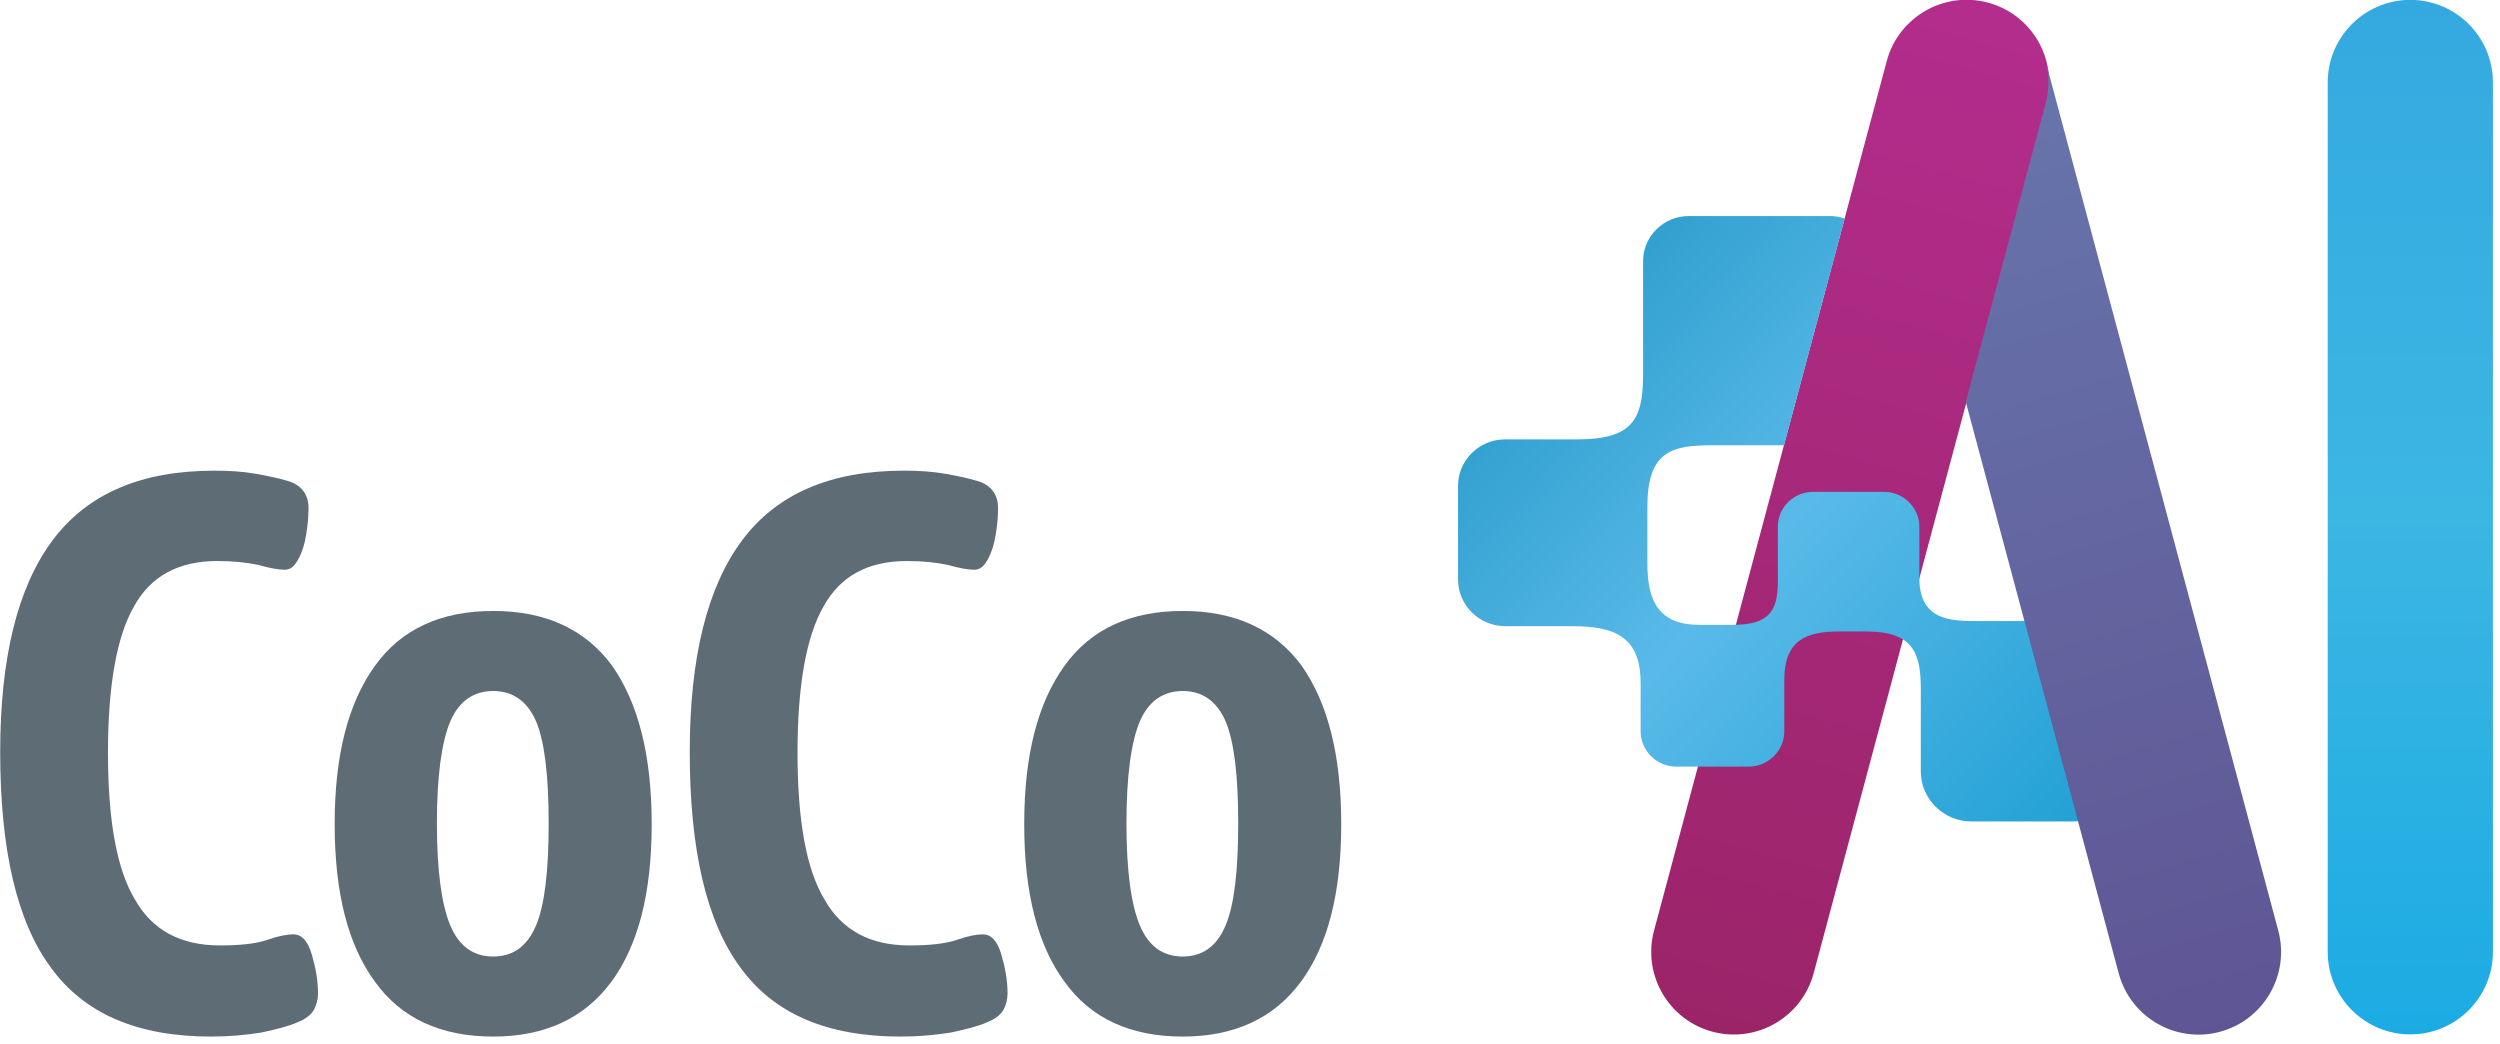
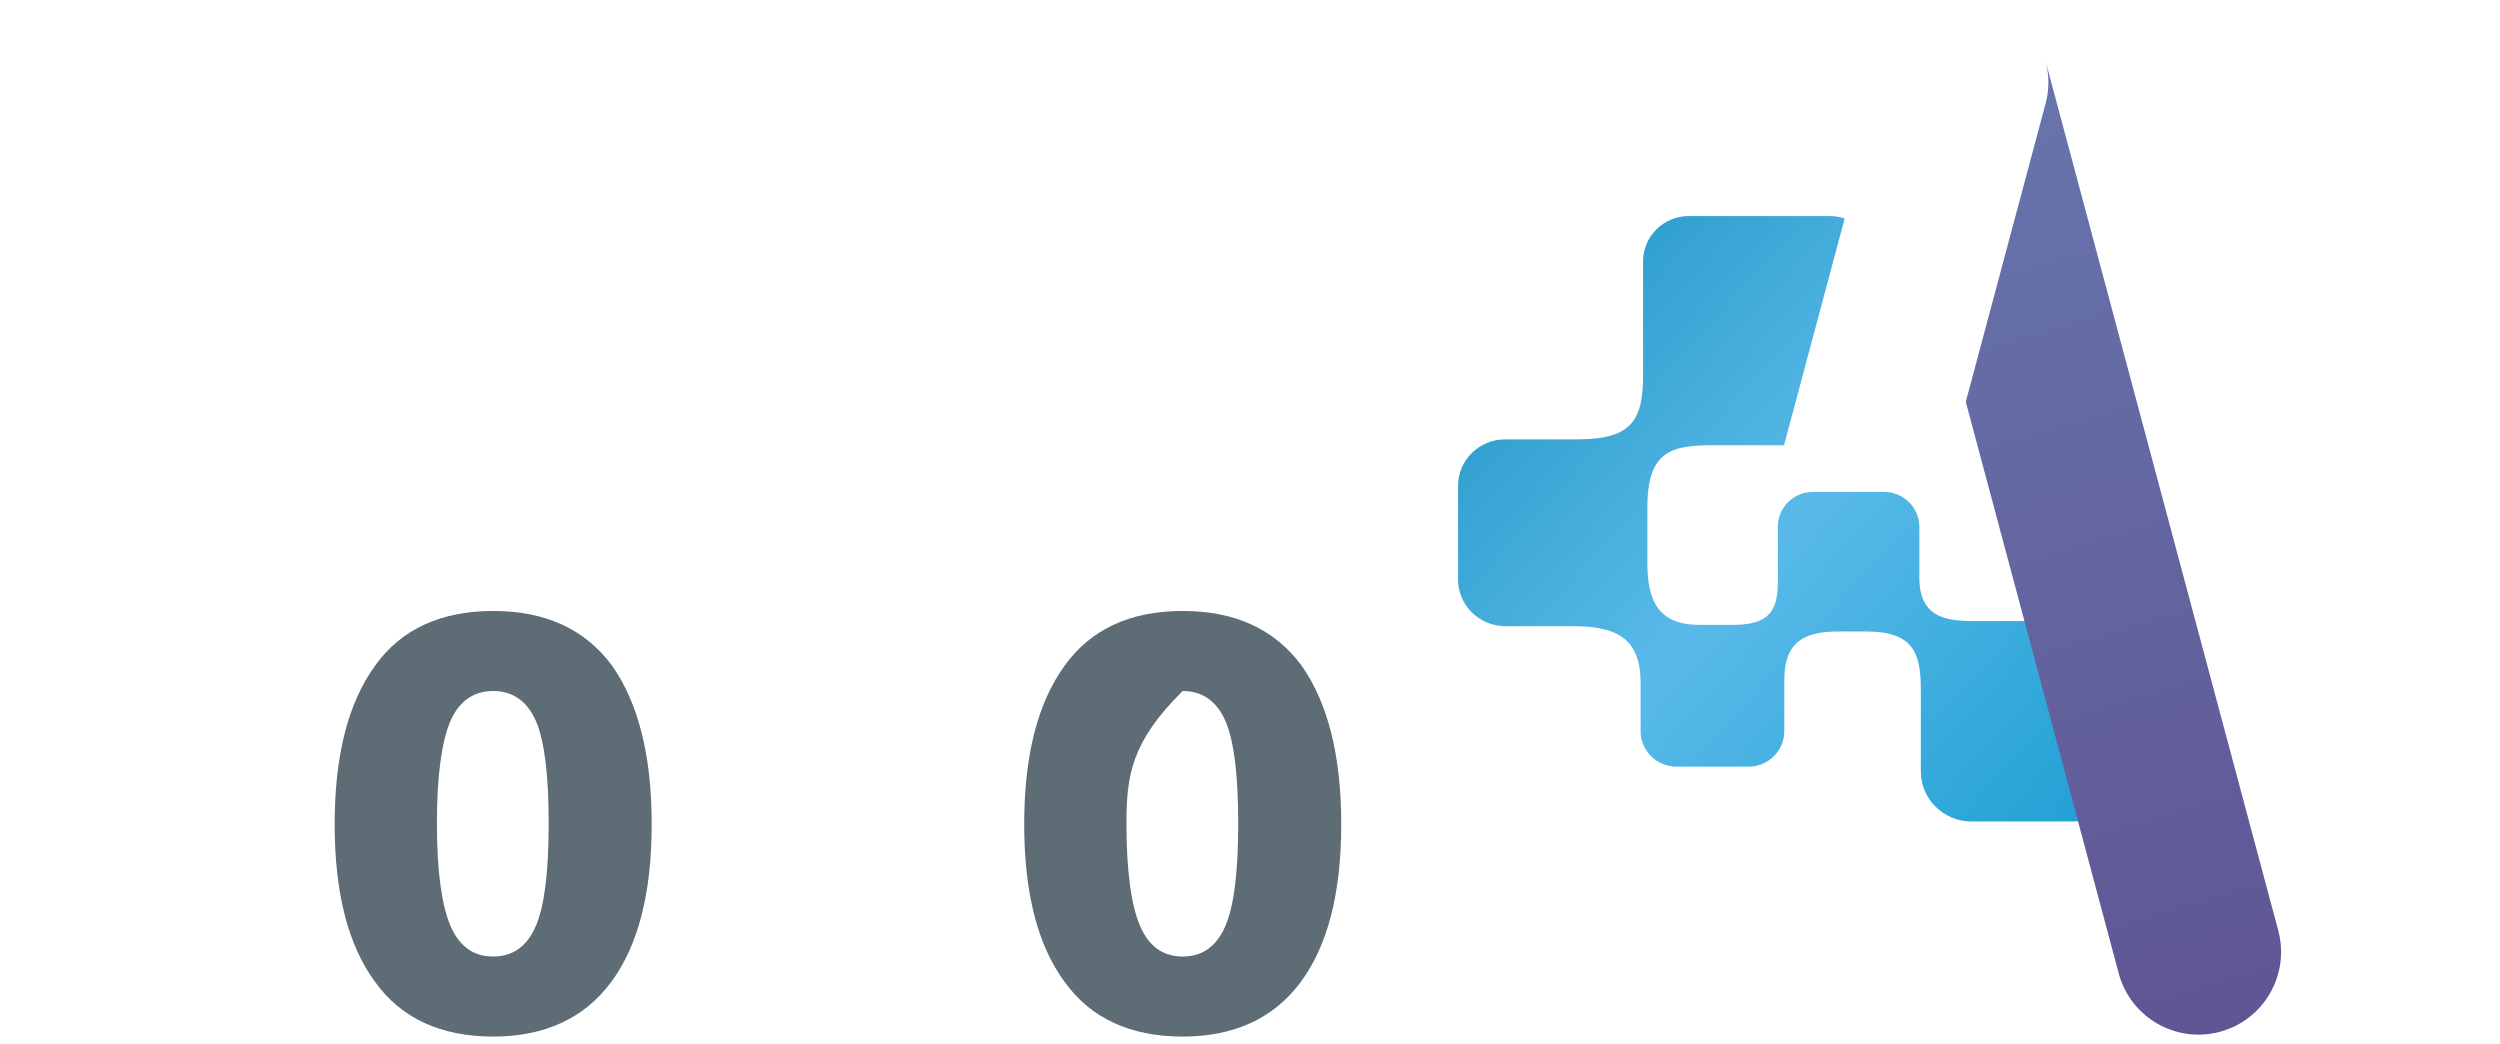
<svg xmlns="http://www.w3.org/2000/svg" width="100%" height="100%" viewBox="0 0 333 139" version="1.1" xml:space="preserve" style="fill-rule:evenodd;clip-rule:evenodd;stroke-linejoin:round;stroke-miterlimit:2;">
  <g transform="matrix(1,0,0,1,-2388.97,-2069.46)">
    <g transform="matrix(1,0,0,1,108.141,251.302)">
      <g transform="matrix(0.058,0,0,0.058,2472.03,1815.14)">
        <g transform="matrix(2.39,0,2.08382e-16,1.341,-457.568,-432.122)">
-           <path d="M1207.58,502.261L1207.58,1991.09C1207.58,2069.14 1172.02,2132.51 1128.21,2132.51C1084.4,2132.51 1048.83,2069.14 1048.83,1991.09L1048.83,502.261C1048.83,424.209 1084.4,360.841 1128.21,360.841C1172.02,360.841 1207.58,424.209 1207.58,502.261Z" style="fill:url(#_Linear1);" />
-         </g>
+           </g>
        <g transform="matrix(2.309,0.617,-0.357,1.334,-1207.47,-1119.45)">
-           <path d="M1207.58,498.21L1207.58,1995.14C1207.58,2070.96 1172.02,2132.51 1128.21,2132.51C1084.4,2132.51 1048.83,2070.96 1048.83,1995.14L1048.83,498.21C1048.83,422.394 1084.4,360.841 1128.21,360.841C1172.02,360.841 1207.58,422.394 1207.58,498.21Z" style="fill:url(#_Linear2);" />
-         </g>
+           </g>
        <g transform="matrix(16.572,0,0,16.35,-5.514,532.472)">
          <path d="M48.641,33.155L38.754,33.155C32.991,33.155 29.699,34.016 29.699,41.861L29.699,49.715C29.699,55.059 31.272,58.383 36.926,58.383L41.525,58.383C46.592,58.383 47.784,56.439 47.784,52.275L47.784,44.575C47.784,41.897 49.97,39.706 52.648,39.706L62.521,39.706C65.189,39.715 67.381,41.907 67.39,44.575L67.39,51.745C67.39,58.36 72.54,57.848 76.978,57.848L88.759,57.848C92.601,57.848 95.747,60.991 95.747,64.836L95.747,79.012C95.747,82.854 92.604,86 88.759,86L74.584,86C70.754,85.989 67.606,82.841 67.595,79.012L67.595,67.396C67.595,62.276 66.489,59.315 60.044,59.315L56.228,59.315C51.683,59.315 48.677,60.567 48.677,66.105L48.677,73.358C48.671,76.066 46.444,78.292 43.735,78.298L33.712,78.298C31.002,78.293 28.774,76.066 28.768,73.356L28.768,66.593C28.768,60.231 25.45,58.568 19.26,58.568L9.969,58.568C6.403,58.554 3.475,55.621 3.465,52.055L3.465,38.843C3.465,35.267 6.396,32.33 9.976,32.33L20.011,32.33C27.502,32.33 29.108,29.669 29.108,23.294L29.108,7.287C29.108,3.809 31.956,0.961 35.434,0.961L54.975,0.961C55.697,0.963 56.392,1.088 57.04,1.316L48.641,33.155Z" style="fill:url(#_Linear3);" />
        </g>
        <g transform="matrix(2.308,-0.619,0.357,1.334,-1563.75,275.222)">
          <path d="M1205.17,464.504C1206.3,472.242 1207.05,480.24 1207.38,488.436C1207.05,480.349 1206.31,472.34 1205.17,464.504ZM1207.58,498.83L1207.58,1995.14C1207.58,2070.96 1172.02,2132.51 1128.21,2132.51C1084.4,2132.51 1048.83,2070.96 1048.83,1995.14L1048.83,1011.22L1196.97,566.613C1204.1,545.226 1207.52,521.888 1207.58,498.83Z" style="fill:url(#_Linear4);" />
        </g>
      </g>
      <g transform="matrix(0.13,0,0,0.13,2211.97,1794.27)">
        <g transform="matrix(812.096,0,0,812.096,498.209,1240.16)">
-           <path d="M0.305,0.007C0.212,0.007 0.145,-0.022 0.103,-0.08C0.06,-0.138 0.039,-0.229 0.039,-0.352C0.039,-0.471 0.061,-0.56 0.105,-0.619C0.149,-0.678 0.217,-0.707 0.309,-0.707C0.328,-0.707 0.345,-0.706 0.362,-0.703C0.379,-0.7 0.392,-0.697 0.402,-0.694C0.419,-0.689 0.428,-0.677 0.428,-0.66C0.428,-0.649 0.427,-0.638 0.425,-0.626C0.423,-0.614 0.42,-0.604 0.415,-0.595C0.41,-0.586 0.405,-0.582 0.398,-0.582C0.39,-0.582 0.379,-0.584 0.365,-0.588C0.351,-0.591 0.334,-0.593 0.313,-0.593C0.264,-0.593 0.229,-0.574 0.208,-0.536C0.186,-0.498 0.175,-0.436 0.175,-0.351C0.175,-0.266 0.186,-0.204 0.209,-0.166C0.231,-0.127 0.267,-0.108 0.316,-0.108C0.341,-0.108 0.361,-0.11 0.376,-0.115C0.39,-0.12 0.401,-0.122 0.409,-0.122C0.419,-0.122 0.427,-0.114 0.432,-0.097C0.437,-0.08 0.44,-0.064 0.44,-0.047C0.44,-0.04 0.438,-0.033 0.435,-0.027C0.431,-0.02 0.424,-0.015 0.414,-0.011C0.403,-0.006 0.387,-0.002 0.368,0.002C0.349,0.005 0.328,0.007 0.305,0.007Z" style="fill:rgb(94,109,117);fill-rule:nonzero;" />
-         </g>
+           </g>
        <g transform="matrix(812.096,0,0,812.096,843.35,1240.16)">
          <path d="M0.236,0.007C0.17,0.007 0.12,-0.016 0.087,-0.062C0.053,-0.108 0.036,-0.174 0.036,-0.261C0.036,-0.348 0.053,-0.414 0.087,-0.461C0.12,-0.507 0.17,-0.53 0.236,-0.53C0.302,-0.53 0.352,-0.507 0.386,-0.461C0.419,-0.414 0.436,-0.348 0.436,-0.261C0.436,-0.174 0.419,-0.108 0.385,-0.062C0.351,-0.016 0.301,0.007 0.236,0.007ZM0.236,-0.094C0.261,-0.094 0.279,-0.107 0.29,-0.133C0.301,-0.159 0.306,-0.202 0.306,-0.262C0.306,-0.322 0.301,-0.365 0.29,-0.391C0.279,-0.416 0.261,-0.429 0.236,-0.429C0.211,-0.429 0.193,-0.416 0.182,-0.391C0.171,-0.365 0.165,-0.322 0.165,-0.262C0.165,-0.202 0.171,-0.159 0.182,-0.133C0.193,-0.107 0.211,-0.094 0.236,-0.094Z" style="fill:rgb(94,109,117);fill-rule:nonzero;" />
        </g>
        <g transform="matrix(812.096,0,0,812.096,1204.73,1240.16)">
-           <path d="M0.305,0.007C0.212,0.007 0.145,-0.022 0.103,-0.08C0.06,-0.138 0.039,-0.229 0.039,-0.352C0.039,-0.471 0.061,-0.56 0.105,-0.619C0.149,-0.678 0.217,-0.707 0.309,-0.707C0.328,-0.707 0.345,-0.706 0.362,-0.703C0.379,-0.7 0.392,-0.697 0.402,-0.694C0.419,-0.689 0.428,-0.677 0.428,-0.66C0.428,-0.649 0.427,-0.638 0.425,-0.626C0.423,-0.614 0.42,-0.604 0.415,-0.595C0.41,-0.586 0.405,-0.582 0.398,-0.582C0.39,-0.582 0.379,-0.584 0.365,-0.588C0.351,-0.591 0.334,-0.593 0.313,-0.593C0.264,-0.593 0.229,-0.574 0.208,-0.536C0.186,-0.498 0.175,-0.436 0.175,-0.351C0.175,-0.266 0.186,-0.204 0.209,-0.166C0.231,-0.127 0.267,-0.108 0.316,-0.108C0.341,-0.108 0.361,-0.11 0.376,-0.115C0.39,-0.12 0.401,-0.122 0.409,-0.122C0.419,-0.122 0.427,-0.114 0.432,-0.097C0.437,-0.08 0.44,-0.064 0.44,-0.047C0.44,-0.04 0.438,-0.033 0.435,-0.027C0.431,-0.02 0.424,-0.015 0.414,-0.011C0.403,-0.006 0.387,-0.002 0.368,0.002C0.349,0.005 0.328,0.007 0.305,0.007Z" style="fill:rgb(94,109,117);fill-rule:nonzero;" />
-         </g>
+           </g>
        <g transform="matrix(812.096,0,0,812.096,1549.87,1240.16)">
-           <path d="M0.236,0.007C0.17,0.007 0.12,-0.016 0.087,-0.062C0.053,-0.108 0.036,-0.174 0.036,-0.261C0.036,-0.348 0.053,-0.414 0.087,-0.461C0.12,-0.507 0.17,-0.53 0.236,-0.53C0.302,-0.53 0.352,-0.507 0.386,-0.461C0.419,-0.414 0.436,-0.348 0.436,-0.261C0.436,-0.174 0.419,-0.108 0.385,-0.062C0.351,-0.016 0.301,0.007 0.236,0.007ZM0.236,-0.094C0.261,-0.094 0.279,-0.107 0.29,-0.133C0.301,-0.159 0.306,-0.202 0.306,-0.262C0.306,-0.322 0.301,-0.365 0.29,-0.391C0.279,-0.416 0.261,-0.429 0.236,-0.429C0.211,-0.429 0.193,-0.416 0.182,-0.391C0.171,-0.365 0.165,-0.322 0.165,-0.262C0.165,-0.202 0.171,-0.159 0.182,-0.133C0.193,-0.107 0.211,-0.094 0.236,-0.094Z" style="fill:rgb(94,109,117);fill-rule:nonzero;" />
+           <path d="M0.236,0.007C0.17,0.007 0.12,-0.016 0.087,-0.062C0.053,-0.108 0.036,-0.174 0.036,-0.261C0.036,-0.348 0.053,-0.414 0.087,-0.461C0.12,-0.507 0.17,-0.53 0.236,-0.53C0.302,-0.53 0.352,-0.507 0.386,-0.461C0.419,-0.414 0.436,-0.348 0.436,-0.261C0.436,-0.174 0.419,-0.108 0.385,-0.062C0.351,-0.016 0.301,0.007 0.236,0.007ZM0.236,-0.094C0.261,-0.094 0.279,-0.107 0.29,-0.133C0.301,-0.159 0.306,-0.202 0.306,-0.262C0.306,-0.322 0.301,-0.365 0.29,-0.391C0.279,-0.416 0.261,-0.429 0.236,-0.429C0.171,-0.365 0.165,-0.322 0.165,-0.262C0.165,-0.202 0.171,-0.159 0.182,-0.133C0.193,-0.107 0.211,-0.094 0.236,-0.094Z" style="fill:rgb(94,109,117);fill-rule:nonzero;" />
        </g>
      </g>
    </g>
  </g>
  <defs>
    <linearGradient id="_Linear1" x1="0" y1="0" x2="1" y2="0" gradientUnits="userSpaceOnUse" gradientTransform="matrix(2.15368e-13,-1771.67,994.402,1.08484e-13,1128.21,2132.51)">
      <stop offset="0" style="stop-color:rgb(27,171,227);stop-opacity:1" />
      <stop offset="0.5" style="stop-color:rgb(60,182,227);stop-opacity:1" />
      <stop offset="1" style="stop-color:rgb(52,169,224);stop-opacity:1" />
    </linearGradient>
    <linearGradient id="_Linear2" x1="0" y1="0" x2="1" y2="0" gradientUnits="userSpaceOnUse" gradientTransform="matrix(-8.201,1785.17,-1031.52,-14.192,1131.75,354.351)">
      <stop offset="0" style="stop-color:rgb(179,45,141);stop-opacity:1" />
      <stop offset="1" style="stop-color:rgb(155,36,104);stop-opacity:1" />
    </linearGradient>
    <linearGradient id="_Linear3" x1="0" y1="0" x2="1" y2="0" gradientUnits="userSpaceOnUse" gradientTransform="matrix(92.282,85.039,-83.904,93.53,3.465,0.961)">
      <stop offset="0" style="stop-color:rgb(29,147,194);stop-opacity:1" />
      <stop offset="0.5" style="stop-color:rgb(89,186,233);stop-opacity:1" />
      <stop offset="1" style="stop-color:rgb(31,159,211);stop-opacity:1" />
    </linearGradient>
    <linearGradient id="_Linear4" x1="0" y1="0" x2="1" y2="0" gradientUnits="userSpaceOnUse" gradientTransform="matrix(20.858,1791.31,-1035.07,36.096,1113.29,348.835)">
      <stop offset="0" style="stop-color:rgb(104,120,174);stop-opacity:1" />
      <stop offset="1" style="stop-color:rgb(95,85,148);stop-opacity:1" />
    </linearGradient>
  </defs>
</svg>